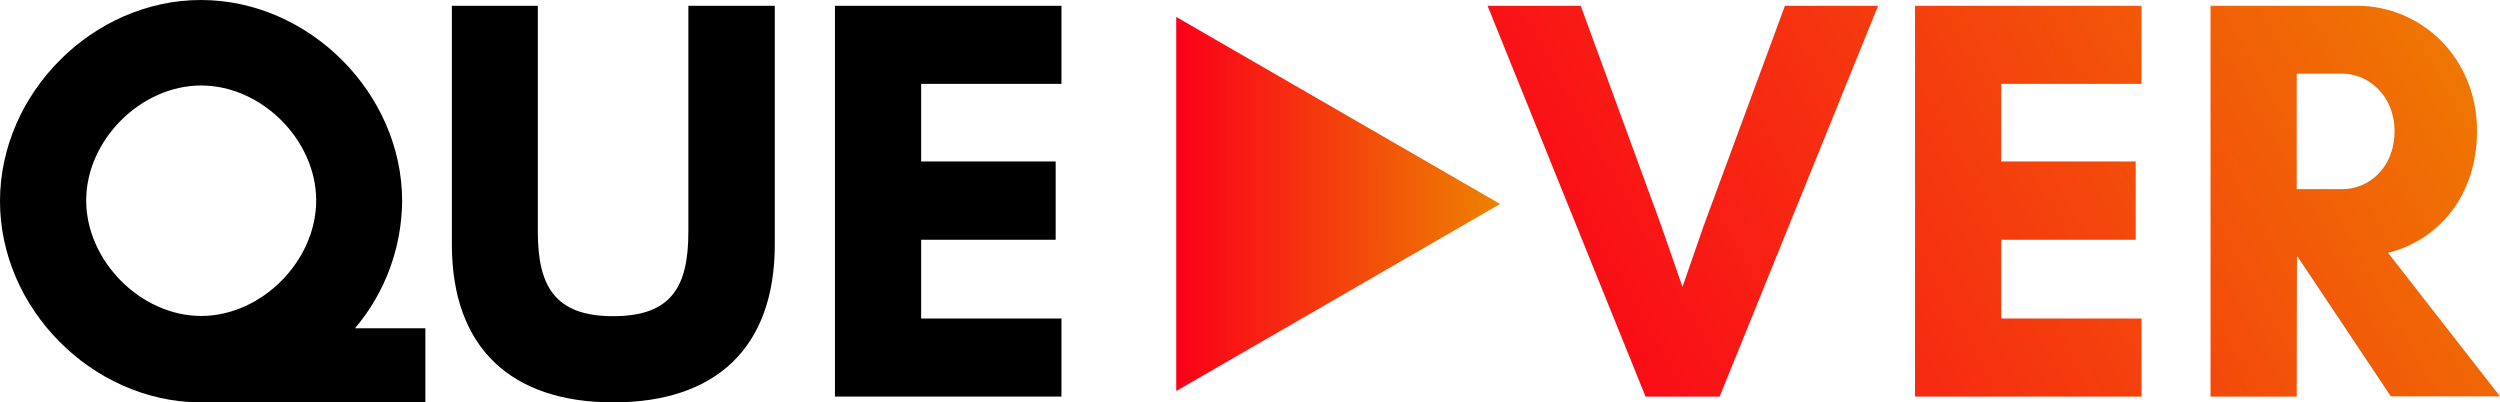
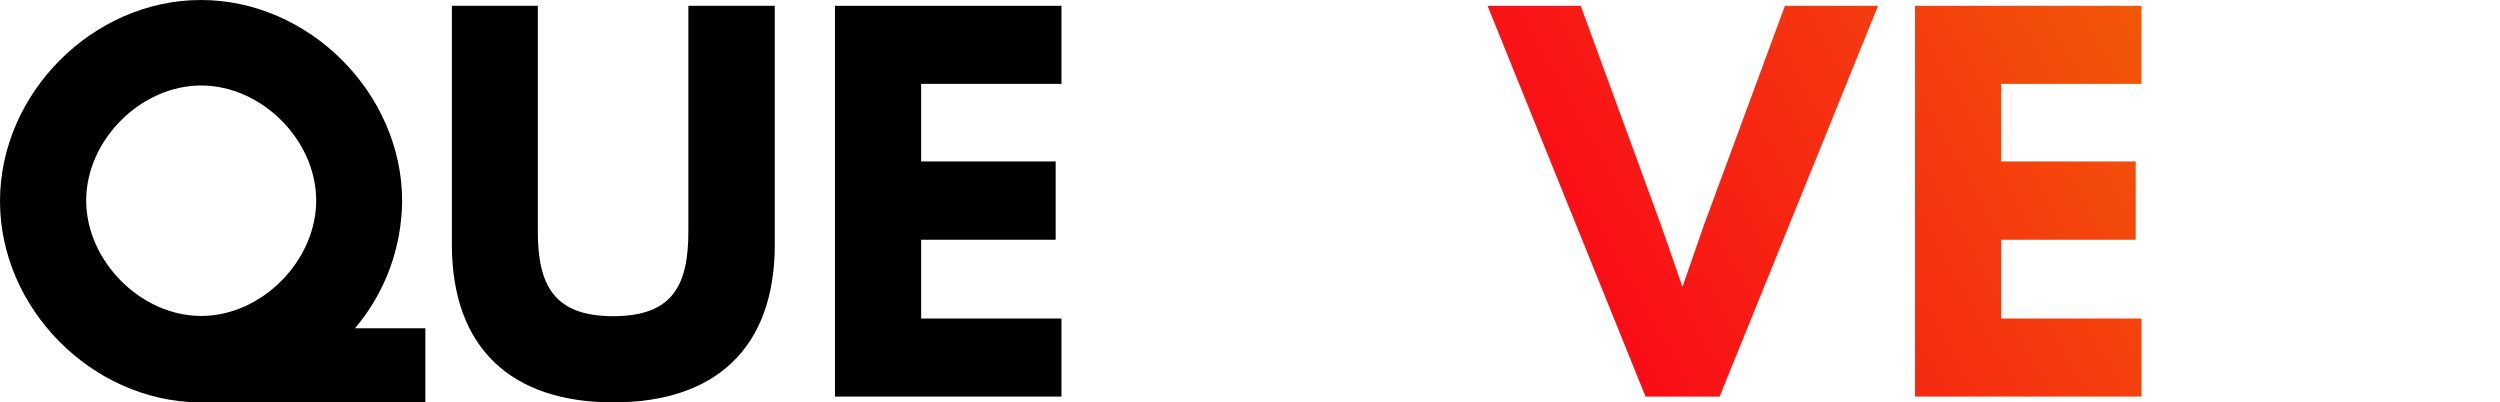
<svg xmlns="http://www.w3.org/2000/svg" xmlns:xlink="http://www.w3.org/1999/xlink" enable-background="new 0 0 1076.1 173.2" viewBox="0 0 1076.1 173.2">
  <linearGradient id="a">
    <stop offset=".01" stop-color="#fb0019" />
    <stop offset="1" stop-color="#ed8300" />
  </linearGradient>
  <linearGradient id="b" gradientTransform="matrix(1 0 0 -1 0 21.28)" gradientUnits="userSpaceOnUse" x1="627.52" x2="1035.2" xlink:href="#a" y1="-100.26" y2="126.811" />
  <linearGradient id="c" gradientTransform="matrix(1 0 0 -1 0 21.28)" gradientUnits="userSpaceOnUse" x1="670.799" x2="1078.488" xlink:href="#a" y1="-177.967" y2="49.103" />
  <linearGradient id="d" gradientTransform="matrix(1 0 0 -1 0 21.28)" gradientUnits="userSpaceOnUse" x1="704.101" x2="1111.791" xlink:href="#a" y1="-237.762" y2="-10.692" />
  <linearGradient id="e" gradientTransform="matrix(1 0 0 -1 0 21.28)" gradientUnits="userSpaceOnUse" x1="506.3" x2="645.7" xlink:href="#a" y1="-66.52" y2="-66.52" />
  <path clip-rule="evenodd" d="m163 141.3h-10.2c13-15.3 20.1-34.7 20.3-54.7 0-46.5-40.1-86.6-86.6-86.6s-86.5 40.1-86.5 86.6c0 46.1 39.4 85.9 85.4 86.6h97.7v-31.9zm-125.9-55c0-26 23.5-49.5 49.5-49.5s49.5 23.5 49.5 49.5-23.5 49.7-49.5 49.7-49.5-23.7-49.5-49.7z" fill-rule="evenodd" />
  <path d="m333.5 2.5v102.7c0 44.8-25.7 68-69.5 68s-69.5-23.3-69.5-68v-102.7h37v97.2c0 23.3 7.2 36.4 32.4 36.4 25.5 0 32.4-13.1 32.4-36.4v-97.2z" />
  <path d="m456.9 170.7h-97.5v-168.2h97.5v33.6h-60.4v33.4h57.9v33.7h-57.9v33.9h60.4z" />
  <path d="m740.2 170.7h-31.9l-68-168.2h40.1l34.6 94.5 9.2 26.5 9.2-26.5 34.9-94.5h40.1z" fill="url(#b)" />
  <path d="m921.8 170.7h-97.5v-168.2h97.5v33.6h-60.4v33.4h57.9v33.7h-57.9v33.9h60.4z" fill="url(#c)" />
-   <path d="m988.6 170.7h-37.1v-168.2h63.2c27.2 0 51.5 22 51.5 53.9 0 28.4-17.1 47.2-38.3 52.4l48.2 61.8h-47l-40.1-60.1h-.3zm0-139v49.7h19.8c10.9 0 22.3-8.9 22.3-25 0-15.3-11.4-24.7-22.3-24.7z" fill="url(#d)" />
-   <path clip-rule="evenodd" d="m506.3 7.3 139.4 80.5-139.4 80.5z" fill="url(#e)" fill-rule="evenodd" />
</svg>